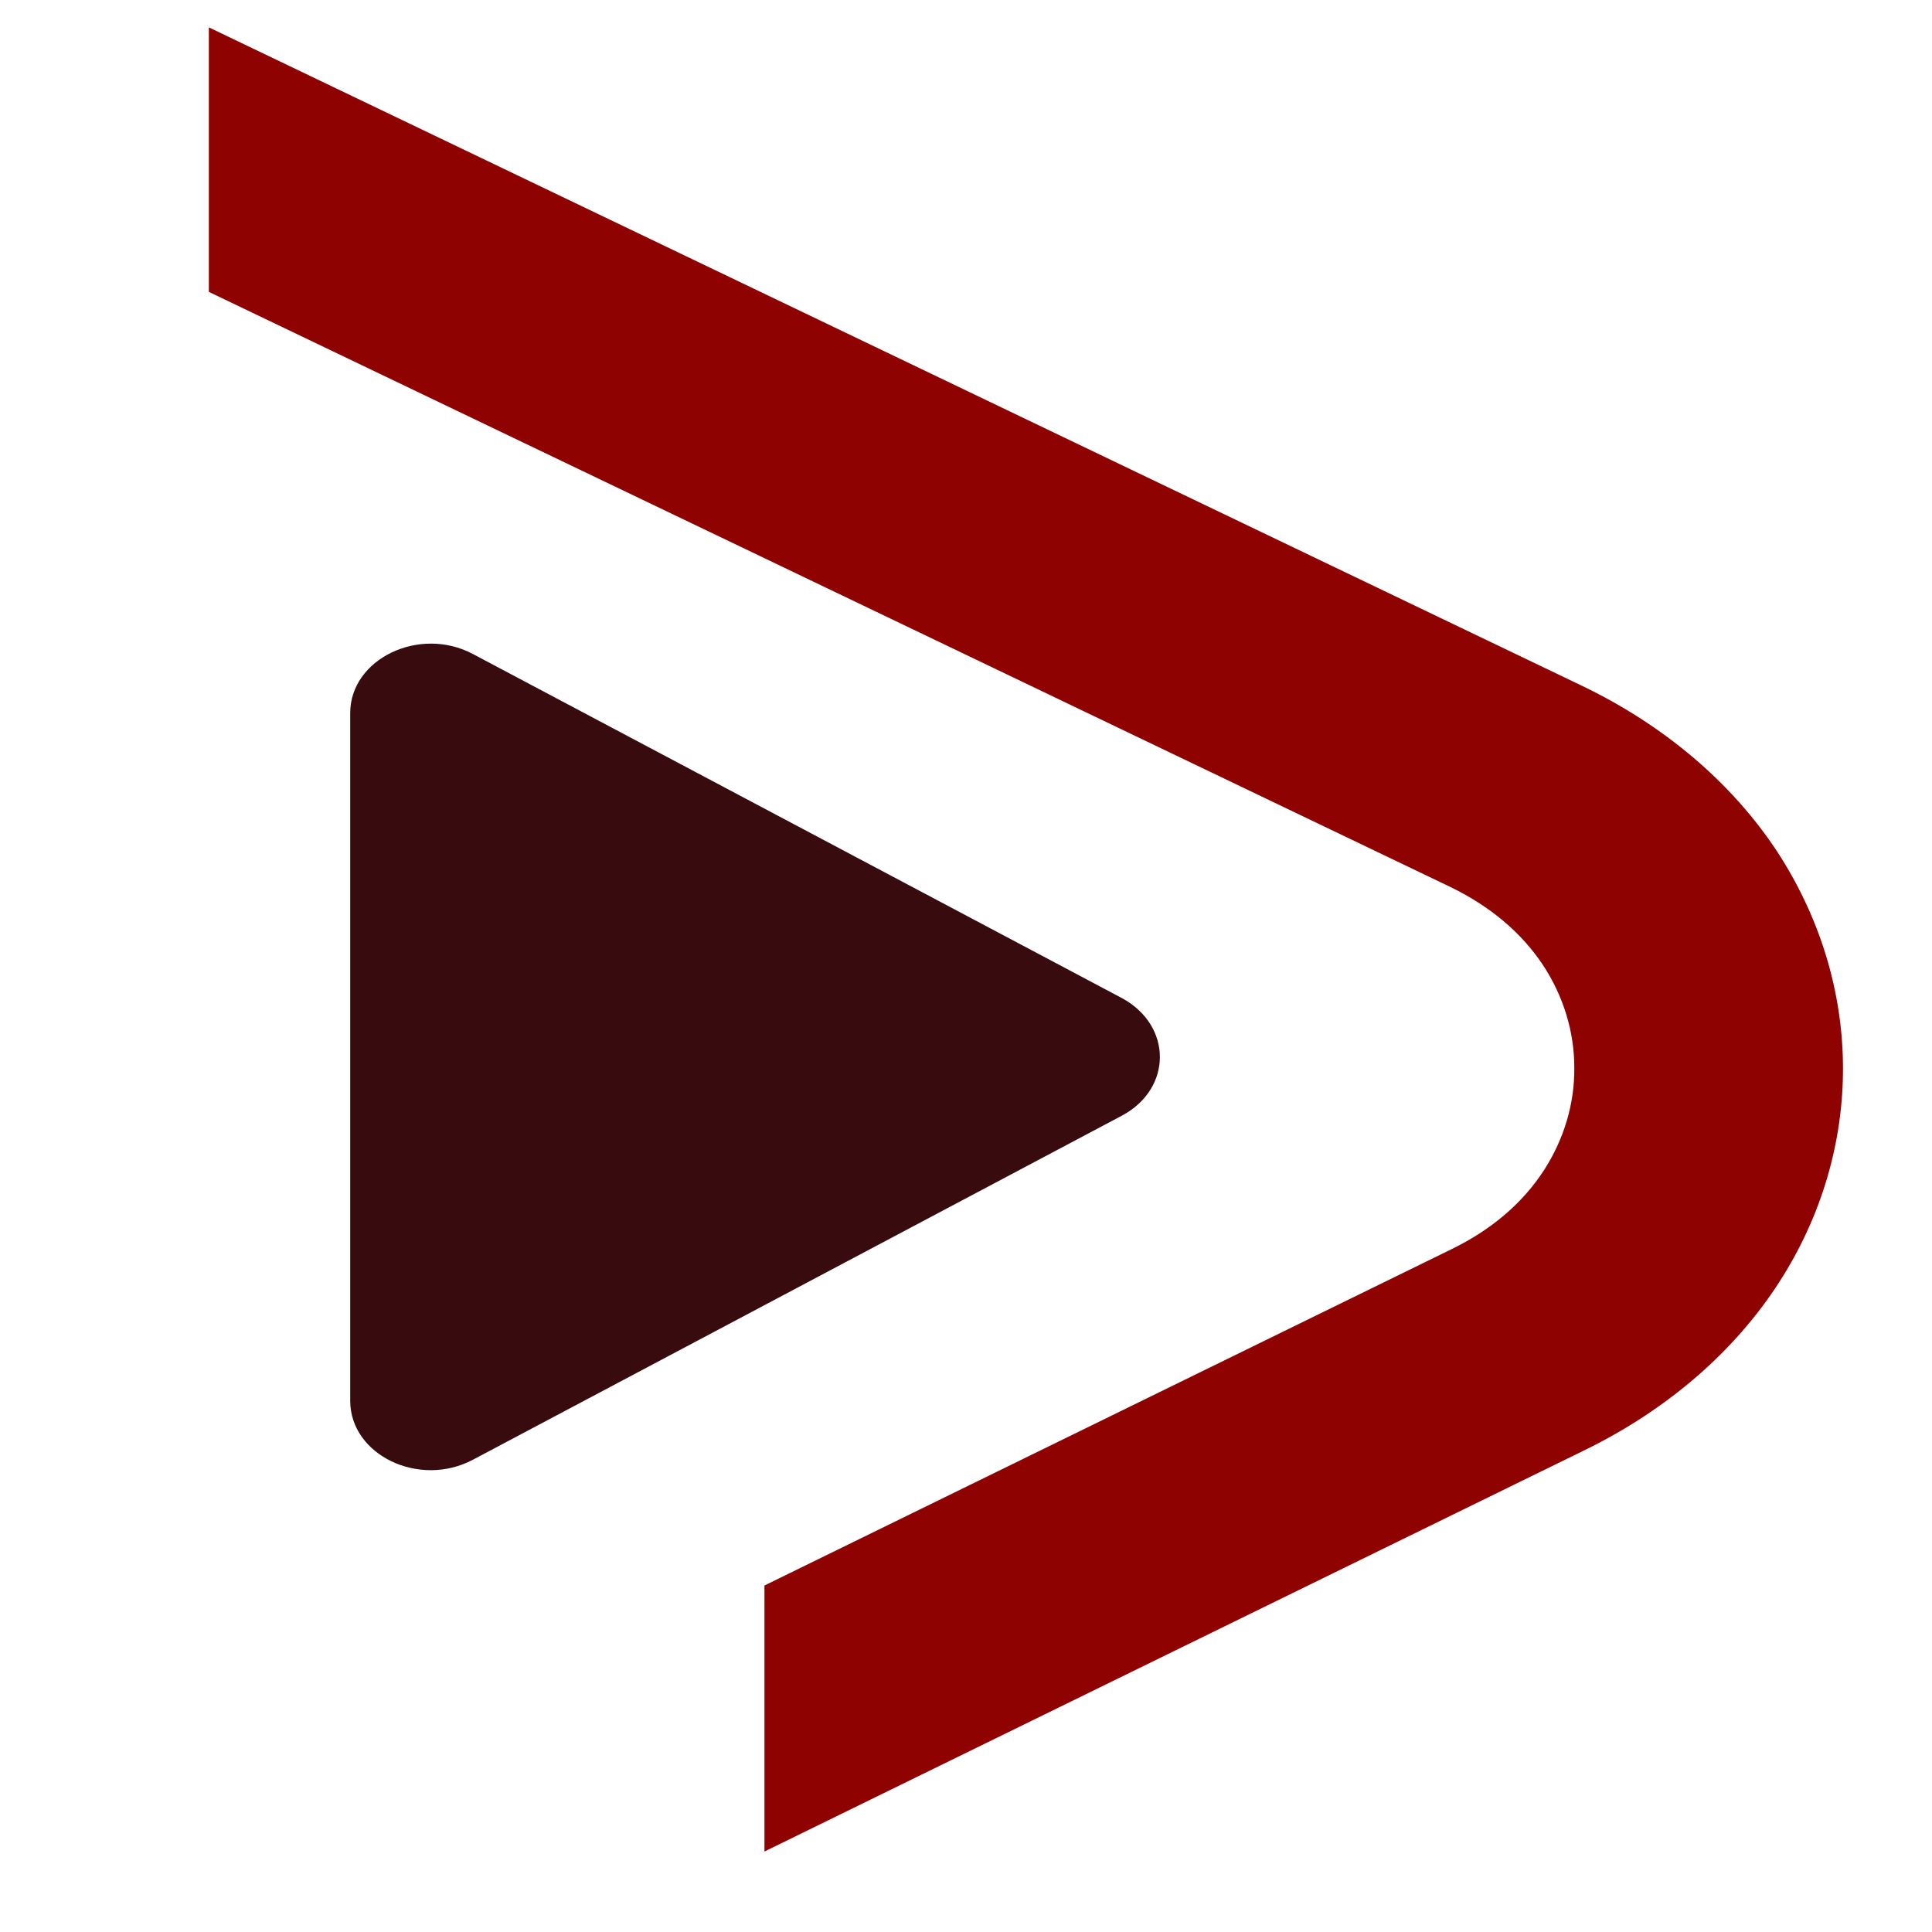
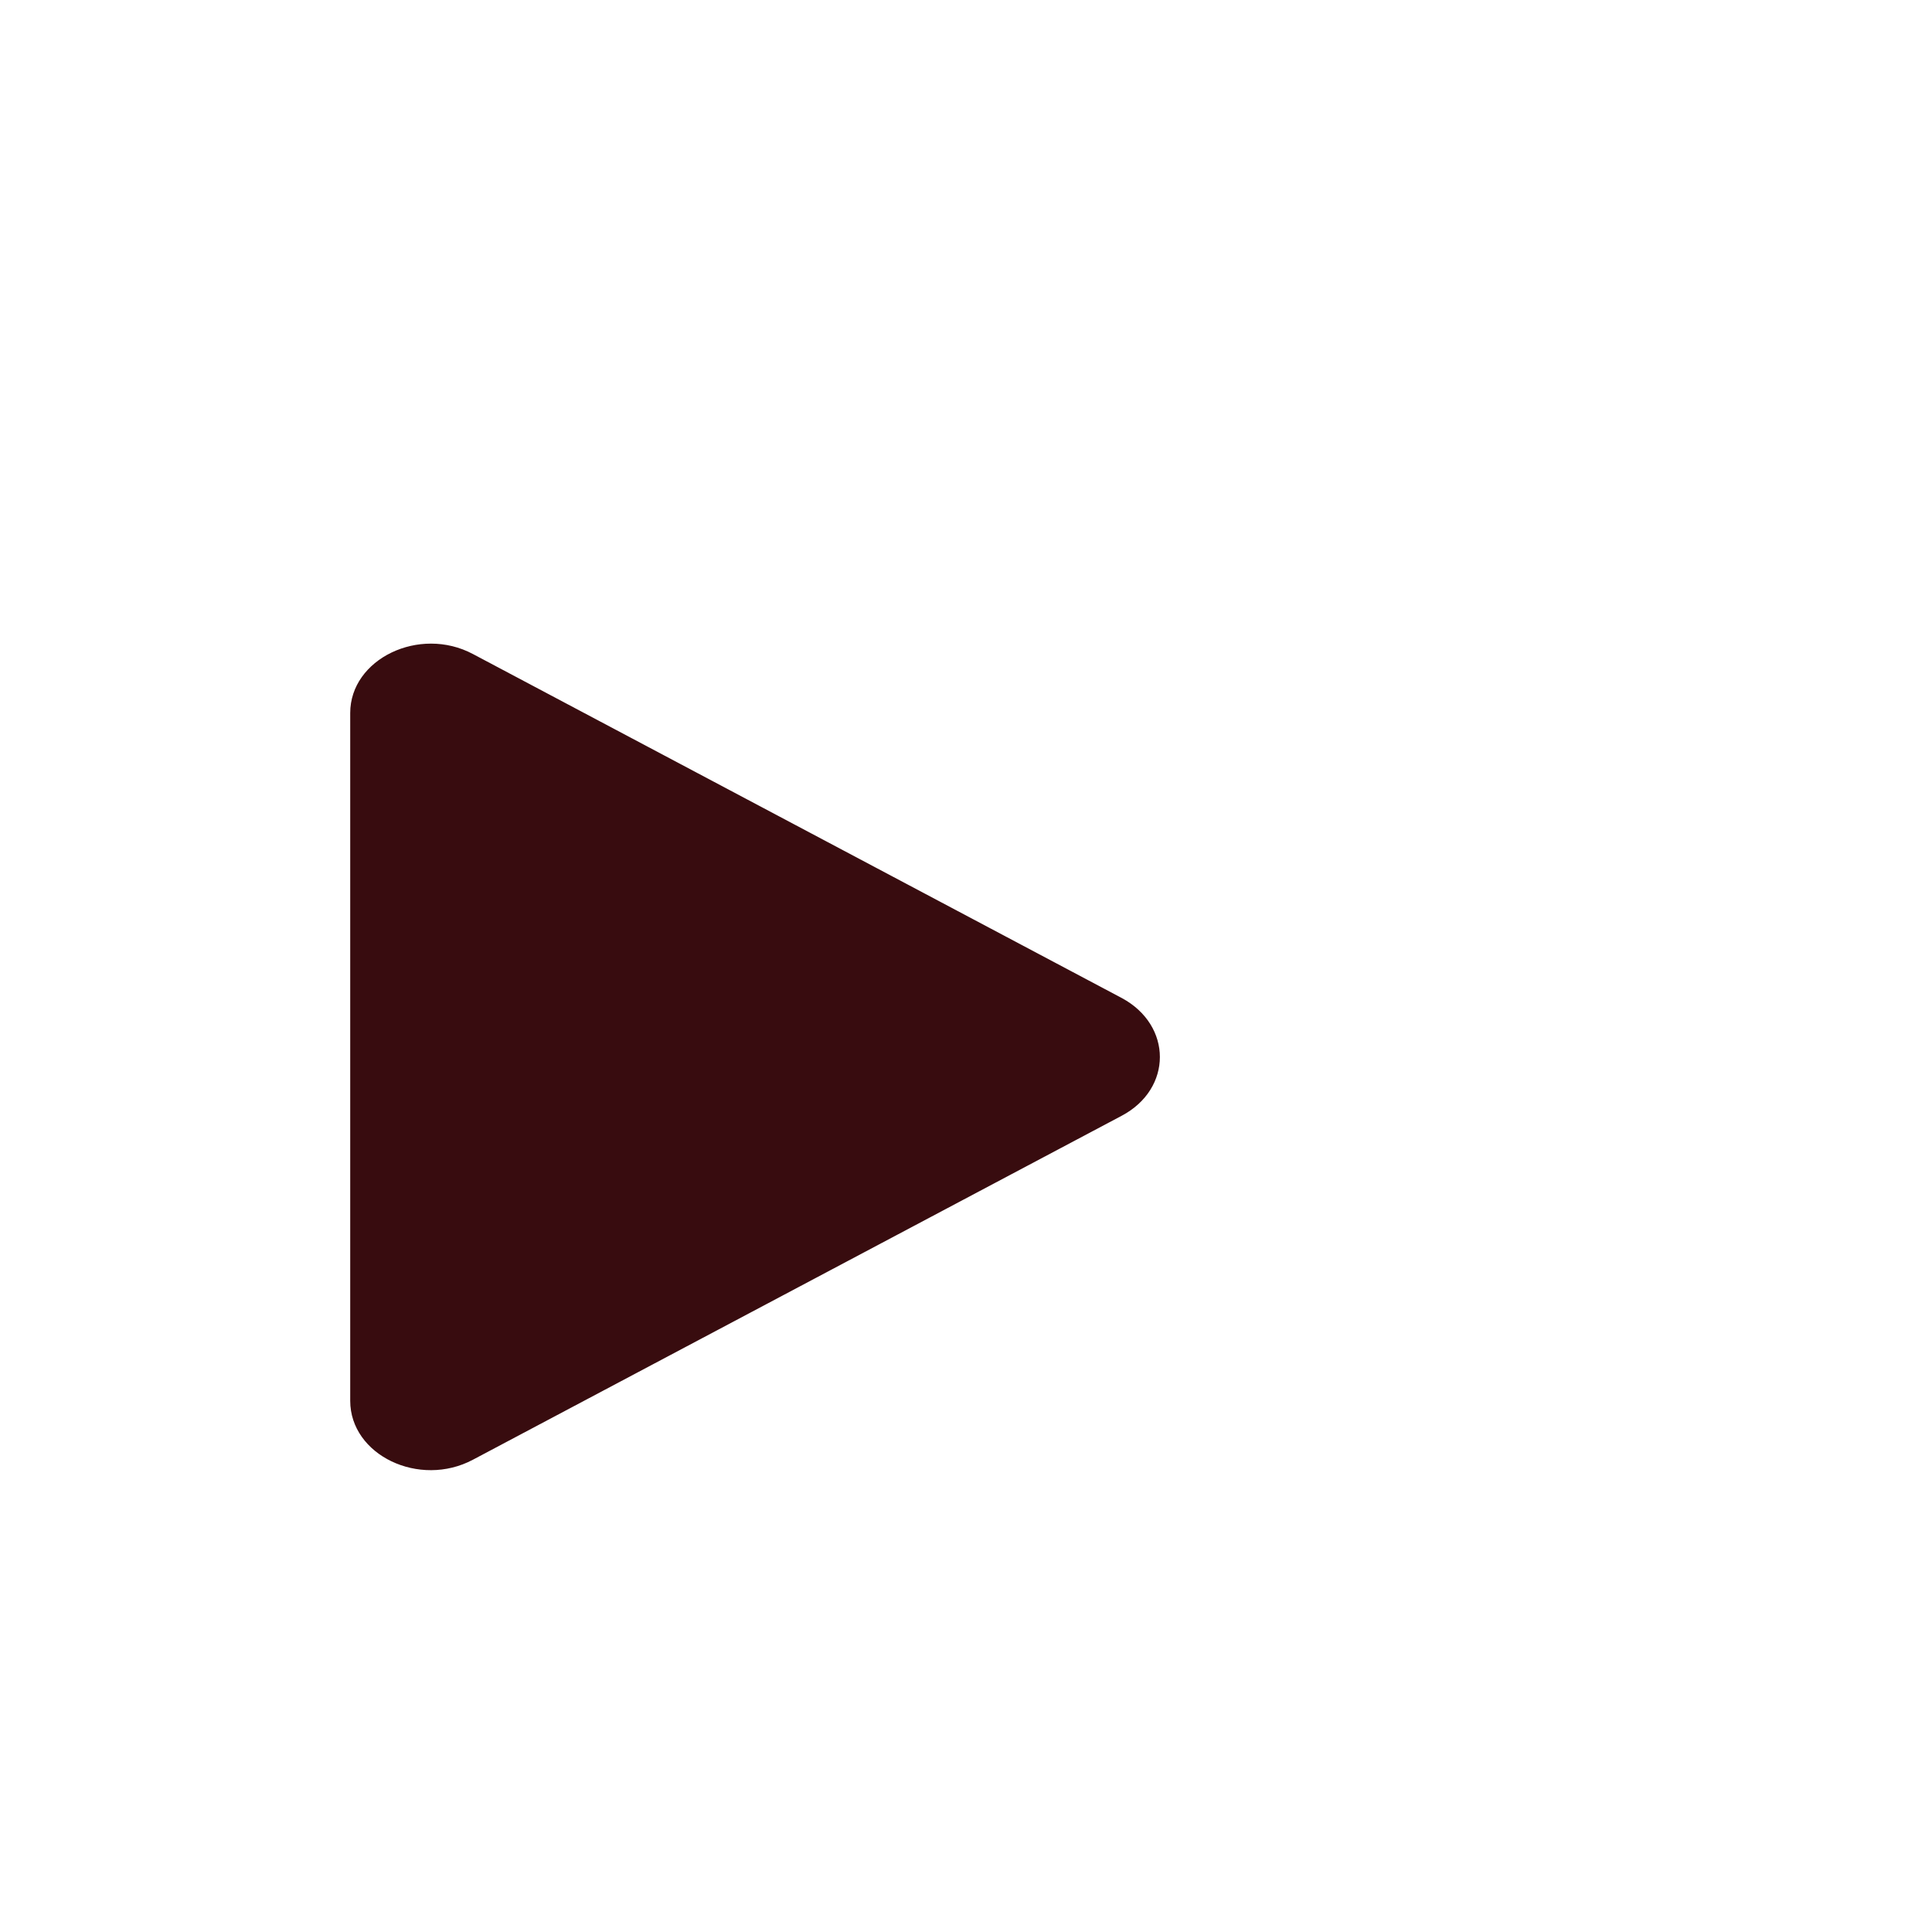
<svg xmlns="http://www.w3.org/2000/svg" width="500" zoomAndPan="magnify" viewBox="0 0 375 375" height="500" preserveAspectRatio="xMidYMid meet" version="1.0">
  <defs>
    <clipPath id="c2b6237113">
-       <path d="M 40.5 5.309 L 357.75 5.309 L 357.75 359.309 L 40.5 359.309 Z M 40.5 5.309 " clip-rule="nonzero" />
-     </clipPath>
+       </clipPath>
  </defs>
  <path fill="#380c0f" d="M 217.719 216.57 L 91.801 283.328 C 81.402 288.863 67.977 282.445 67.977 271.895 L 67.977 138.383 C 67.977 127.906 81.402 121.414 91.801 126.949 L 217.719 193.707 C 227.602 199.016 227.602 211.336 217.719 216.57 Z M 217.719 216.57 " fill-opacity="1" fill-rule="nonzero" />
  <g clip-path="url(#c2b6237113)">
    <path fill="#8f0202" d="M 357.723 207.055 C 357.797 221.734 353.52 236.195 345.332 248.883 C 336.625 262.379 323.645 273.594 307.711 281.41 L 148.379 359.379 L 148.379 307.746 L 281.895 242.391 C 289.566 238.629 295.613 233.465 299.742 227.047 C 303.578 221.07 305.645 214.211 305.57 207.203 C 305.57 200.195 303.434 193.336 299.523 187.363 C 295.316 181.02 289.27 175.93 281.523 172.164 L 40.535 56.652 L 40.535 5.309 L 306.973 133.07 C 322.98 140.742 336.109 151.879 344.961 165.305 C 353.223 177.992 357.648 192.379 357.723 207.055 Z M 357.723 207.055 " fill-opacity="1" fill-rule="nonzero" />
  </g>
</svg>